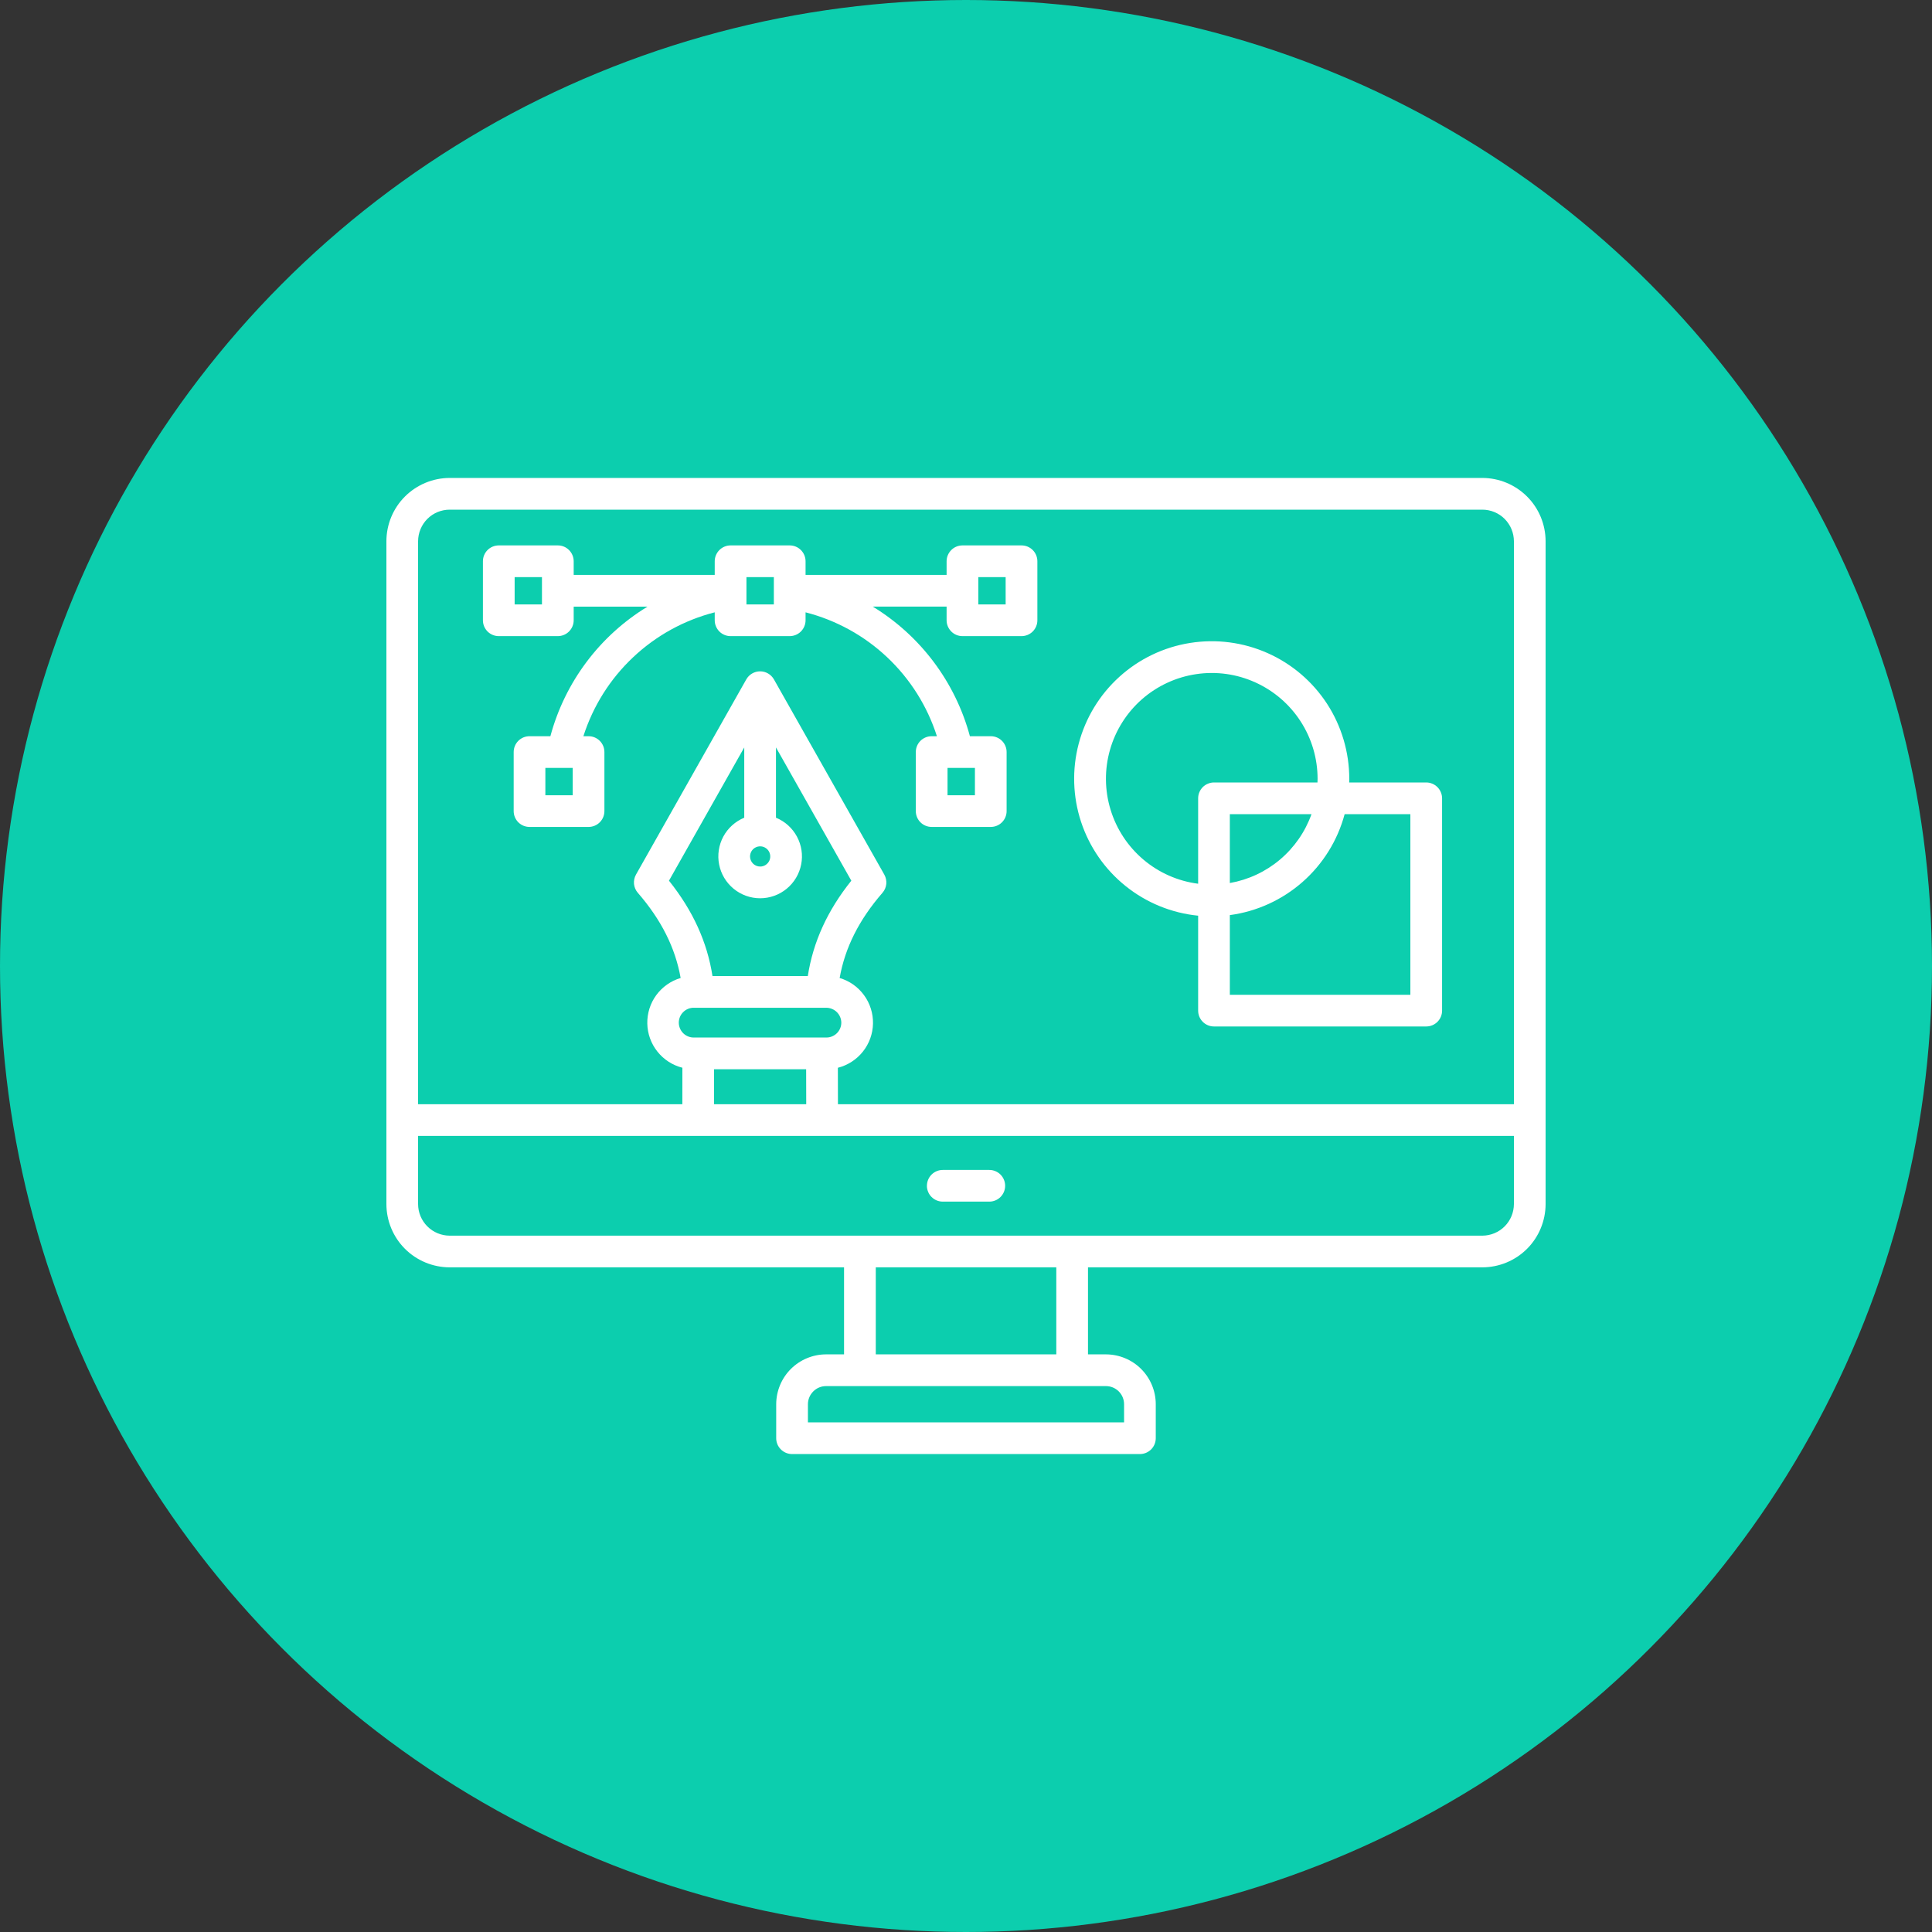
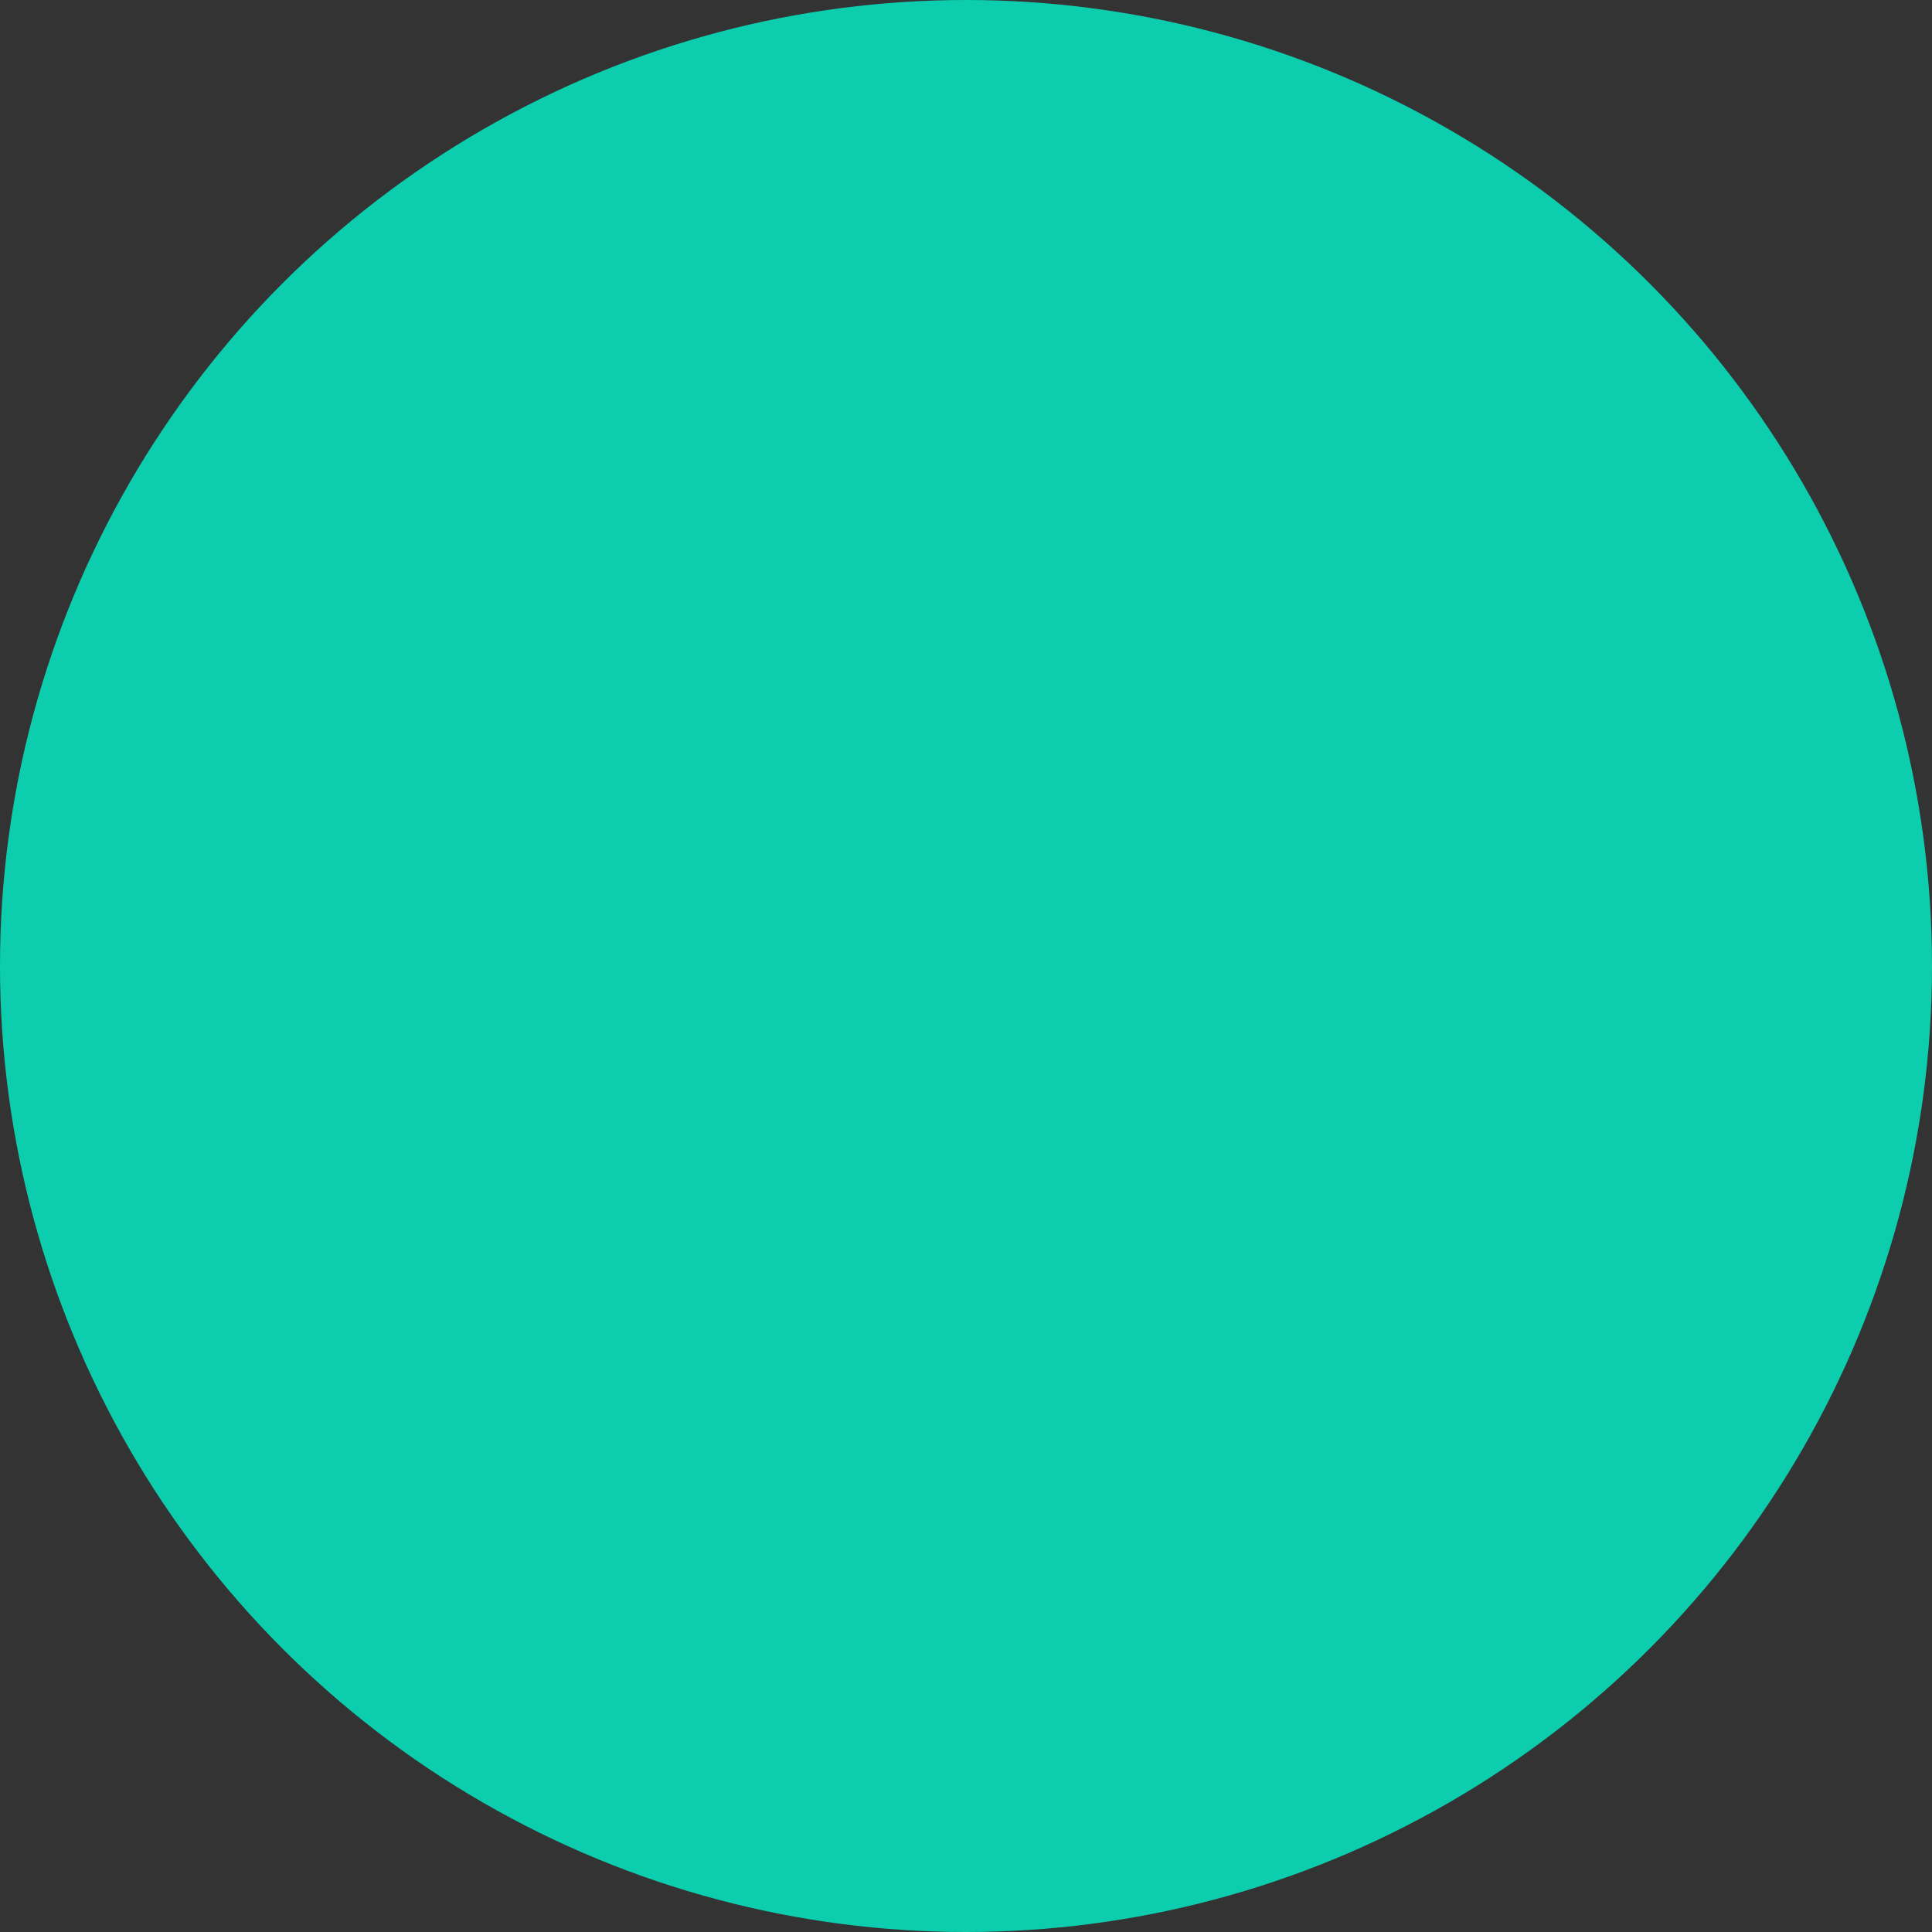
<svg xmlns="http://www.w3.org/2000/svg" width="50" height="50" viewBox="0 0 50 50" fill="none">
  <rect x="0" y="0" width="50" height="50" fill="#333333" stroke="none" />
  <circle cx="25" cy="25" r="25" fill="#0CCEAE" />
-   <path d="M26.437 14.115H24.909C24.8 14.115 24.695 14.158 24.619 14.235C24.542 14.312 24.498 14.416 24.498 14.525V14.879H20.848V14.525C20.848 14.416 20.804 14.312 20.727 14.235C20.651 14.158 20.546 14.115 20.438 14.115H18.908C18.799 14.115 18.695 14.158 18.618 14.235C18.541 14.312 18.497 14.416 18.497 14.525V14.879H14.847V14.525C14.847 14.416 14.803 14.312 14.726 14.235C14.65 14.158 14.545 14.115 14.437 14.115H12.908C12.8 14.115 12.695 14.158 12.618 14.235C12.541 14.312 12.498 14.416 12.498 14.525V16.053C12.498 16.162 12.541 16.266 12.618 16.343C12.695 16.42 12.8 16.463 12.908 16.463H14.436C14.545 16.463 14.649 16.42 14.726 16.343C14.803 16.266 14.847 16.162 14.847 16.053V15.7H16.757C15.52 16.453 14.62 17.654 14.244 19.053H13.704C13.595 19.053 13.491 19.096 13.414 19.173C13.337 19.25 13.294 19.354 13.294 19.463V20.991C13.294 21.1 13.337 21.204 13.414 21.281C13.491 21.358 13.595 21.401 13.704 21.401H15.232C15.341 21.401 15.445 21.358 15.522 21.281C15.599 21.204 15.642 21.1 15.642 20.991V19.463C15.642 19.354 15.599 19.25 15.522 19.173C15.445 19.096 15.341 19.053 15.232 19.053H15.098C15.347 18.274 15.789 17.571 16.384 17.011C16.978 16.45 17.706 16.049 18.497 15.847V16.053C18.497 16.162 18.541 16.266 18.617 16.343C18.694 16.42 18.799 16.463 18.907 16.463H20.437C20.546 16.463 20.65 16.42 20.727 16.343C20.804 16.266 20.848 16.162 20.848 16.053V15.847C21.639 16.05 22.367 16.45 22.961 17.011C23.556 17.572 23.998 18.274 24.247 19.053H24.111C24.003 19.053 23.898 19.096 23.821 19.173C23.744 19.25 23.701 19.354 23.701 19.463V20.991C23.701 21.1 23.744 21.204 23.821 21.281C23.898 21.358 24.003 21.401 24.111 21.401H25.641C25.75 21.401 25.854 21.358 25.931 21.281C26.008 21.204 26.051 21.1 26.051 20.991V19.463C26.051 19.354 26.008 19.25 25.931 19.173C25.854 19.096 25.75 19.053 25.641 19.053H25.101C24.724 17.654 23.824 16.453 22.587 15.699H24.498V16.053C24.498 16.162 24.542 16.266 24.619 16.343C24.695 16.42 24.8 16.463 24.909 16.463H26.437C26.546 16.463 26.65 16.42 26.727 16.343C26.804 16.266 26.847 16.162 26.847 16.053V14.525C26.847 14.471 26.836 14.418 26.816 14.368C26.795 14.319 26.765 14.273 26.727 14.235C26.689 14.197 26.643 14.167 26.594 14.146C26.544 14.126 26.491 14.115 26.437 14.115ZM14.026 15.643H13.319V14.936H14.026V15.643ZM14.822 20.581H14.114V19.873H14.822V20.581ZM20.027 15.643H19.318V14.936H20.027V15.643ZM24.522 19.873H25.231V20.581H24.522V19.873ZM26.026 15.643H25.319V14.936H26.026V15.643ZM36.911 20.25H34.917C34.918 20.219 34.919 20.188 34.919 20.156C34.919 19.467 34.719 18.792 34.344 18.214C33.968 17.637 33.433 17.18 32.803 16.901C32.173 16.621 31.475 16.531 30.795 16.64C30.114 16.749 29.48 17.053 28.969 17.516C28.458 17.979 28.093 18.579 27.917 19.246C27.741 19.912 27.762 20.615 27.978 21.27C28.194 21.924 28.595 22.502 29.133 22.933C29.67 23.364 30.322 23.63 31.008 23.698V26.155C31.008 26.264 31.051 26.368 31.128 26.445C31.205 26.522 31.309 26.565 31.418 26.565H36.91C37.019 26.565 37.124 26.522 37.201 26.445C37.278 26.368 37.321 26.264 37.321 26.155V20.661C37.321 20.607 37.31 20.553 37.289 20.504C37.269 20.454 37.239 20.409 37.201 20.371C37.163 20.333 37.117 20.302 37.068 20.282C37.018 20.261 36.965 20.25 36.911 20.25ZM31.008 20.661V22.871C30.485 22.804 29.994 22.587 29.592 22.247C29.19 21.907 28.894 21.458 28.741 20.954C28.587 20.45 28.582 19.913 28.726 19.407C28.87 18.9 29.157 18.446 29.552 18.098C29.948 17.751 30.436 17.524 30.956 17.447C31.477 17.369 32.01 17.443 32.489 17.661C32.969 17.878 33.376 18.229 33.661 18.671C33.947 19.114 34.099 19.629 34.099 20.156C34.099 20.187 34.097 20.219 34.096 20.25H31.418C31.364 20.25 31.311 20.261 31.261 20.282C31.211 20.302 31.166 20.332 31.128 20.37C31.09 20.409 31.059 20.454 31.039 20.504C31.018 20.553 31.008 20.607 31.008 20.661V20.661ZM33.941 21.071C33.778 21.528 33.496 21.934 33.125 22.247C32.754 22.56 32.306 22.769 31.828 22.853V21.071L33.941 21.071ZM36.5 25.745H31.828V23.683C32.526 23.589 33.18 23.291 33.709 22.826C34.237 22.362 34.617 21.751 34.799 21.071H36.5V25.745ZM38.362 12.369H11.638C11.204 12.37 10.787 12.543 10.48 12.85C10.173 13.156 10.001 13.573 10 14.007V31.161C10.001 31.595 10.173 32.012 10.48 32.319C10.787 32.626 11.204 32.798 11.638 32.799H21.844V35.051H21.379C21.037 35.051 20.709 35.188 20.467 35.429C20.225 35.671 20.089 35.999 20.088 36.342V37.221C20.088 37.329 20.131 37.434 20.209 37.511C20.285 37.587 20.39 37.631 20.498 37.631H29.501C29.61 37.631 29.714 37.587 29.791 37.511C29.868 37.434 29.911 37.329 29.911 37.221V36.342C29.911 36 29.775 35.672 29.534 35.43C29.292 35.188 28.964 35.052 28.622 35.051H28.157V32.799H38.362C38.797 32.798 39.213 32.626 39.52 32.319C39.827 32.012 39.999 31.595 40 31.161V14.007C39.999 13.573 39.827 13.156 39.52 12.85C39.213 12.543 38.797 12.37 38.362 12.369ZM28.622 35.872C28.747 35.872 28.866 35.922 28.954 36.01C29.042 36.098 29.091 36.217 29.091 36.342V36.81H20.909V36.342C20.909 36.217 20.959 36.098 21.047 36.01C21.135 35.921 21.255 35.872 21.379 35.872H28.622ZM22.665 35.051V32.799H27.337V35.051L22.665 35.051ZM39.18 31.161C39.179 31.378 39.093 31.586 38.94 31.739C38.787 31.892 38.579 31.978 38.362 31.979H11.638C11.421 31.978 11.213 31.892 11.06 31.739C10.907 31.586 10.82 31.378 10.82 31.161V29.398H39.18V31.161ZM19.672 23.247C19.923 23.247 20.166 23.16 20.36 23C20.553 22.841 20.686 22.619 20.734 22.373C20.783 22.127 20.744 21.872 20.625 21.651C20.506 21.43 20.314 21.257 20.082 21.162V19.343L22.032 22.792C21.413 23.565 21.043 24.378 20.906 25.26H18.439C18.302 24.379 17.932 23.567 17.313 22.792L19.261 19.344V21.162C19.03 21.258 18.838 21.43 18.719 21.651C18.601 21.872 18.562 22.127 18.611 22.373C18.659 22.619 18.791 22.84 18.985 23C19.178 23.159 19.421 23.247 19.672 23.247H19.672ZM19.411 22.164C19.411 22.112 19.427 22.062 19.455 22.019C19.484 21.976 19.525 21.942 19.573 21.923C19.621 21.903 19.674 21.898 19.724 21.908C19.775 21.919 19.822 21.944 19.858 21.98C19.895 22.017 19.919 22.064 19.929 22.114C19.939 22.165 19.934 22.218 19.914 22.266C19.894 22.313 19.86 22.354 19.817 22.383C19.774 22.411 19.724 22.427 19.672 22.426C19.602 22.426 19.536 22.398 19.487 22.349C19.438 22.3 19.411 22.233 19.411 22.164ZM17.958 26.081H21.388C21.489 26.082 21.587 26.123 21.659 26.195C21.731 26.267 21.772 26.364 21.773 26.466C21.773 26.568 21.732 26.666 21.66 26.738C21.588 26.81 21.49 26.851 21.388 26.851H17.958C17.907 26.852 17.856 26.842 17.809 26.823C17.761 26.804 17.718 26.776 17.682 26.74C17.646 26.704 17.617 26.662 17.597 26.614C17.578 26.567 17.567 26.517 17.567 26.466C17.567 26.415 17.578 26.364 17.597 26.317C17.617 26.27 17.646 26.227 17.682 26.192C17.718 26.156 17.761 26.128 17.809 26.108C17.856 26.089 17.907 26.08 17.958 26.081H17.958ZM20.865 28.577H18.48L18.48 27.672H20.863L20.865 28.577ZM39.18 28.577H21.686L21.684 27.634C21.94 27.569 22.167 27.422 22.332 27.215C22.496 27.009 22.588 26.754 22.593 26.49C22.598 26.226 22.517 25.968 22.361 25.755C22.205 25.541 21.984 25.385 21.73 25.311C21.868 24.527 22.232 23.803 22.838 23.106C22.894 23.042 22.928 22.963 22.937 22.878C22.945 22.794 22.927 22.709 22.886 22.635L20.029 17.582C19.993 17.519 19.941 17.466 19.878 17.43C19.816 17.393 19.744 17.374 19.672 17.374C19.599 17.374 19.528 17.393 19.465 17.43C19.402 17.466 19.35 17.519 19.314 17.582L16.459 22.635C16.418 22.709 16.4 22.794 16.408 22.878C16.417 22.962 16.451 23.042 16.507 23.106C17.113 23.804 17.477 24.529 17.615 25.31C17.362 25.385 17.14 25.541 16.984 25.754C16.828 25.967 16.747 26.225 16.752 26.489C16.757 26.753 16.849 27.008 17.013 27.214C17.177 27.421 17.404 27.568 17.66 27.633L17.659 28.577H10.82V14.007C10.821 13.79 10.907 13.583 11.06 13.429C11.213 13.276 11.421 13.19 11.638 13.19H38.362C38.579 13.19 38.787 13.276 38.94 13.429C39.093 13.583 39.179 13.79 39.18 14.007V28.577ZM23.989 30.688C23.989 30.579 24.032 30.475 24.109 30.398C24.186 30.321 24.29 30.278 24.399 30.278H25.603C25.712 30.278 25.816 30.321 25.893 30.398C25.97 30.475 26.013 30.579 26.013 30.688C26.013 30.797 25.97 30.901 25.893 30.978C25.816 31.055 25.712 31.098 25.603 31.098H24.399C24.345 31.098 24.291 31.087 24.242 31.067C24.192 31.046 24.147 31.016 24.109 30.978C24.07 30.94 24.04 30.895 24.02 30.845C23.999 30.795 23.988 30.742 23.988 30.688L23.989 30.688Z" fill="white" />
</svg>